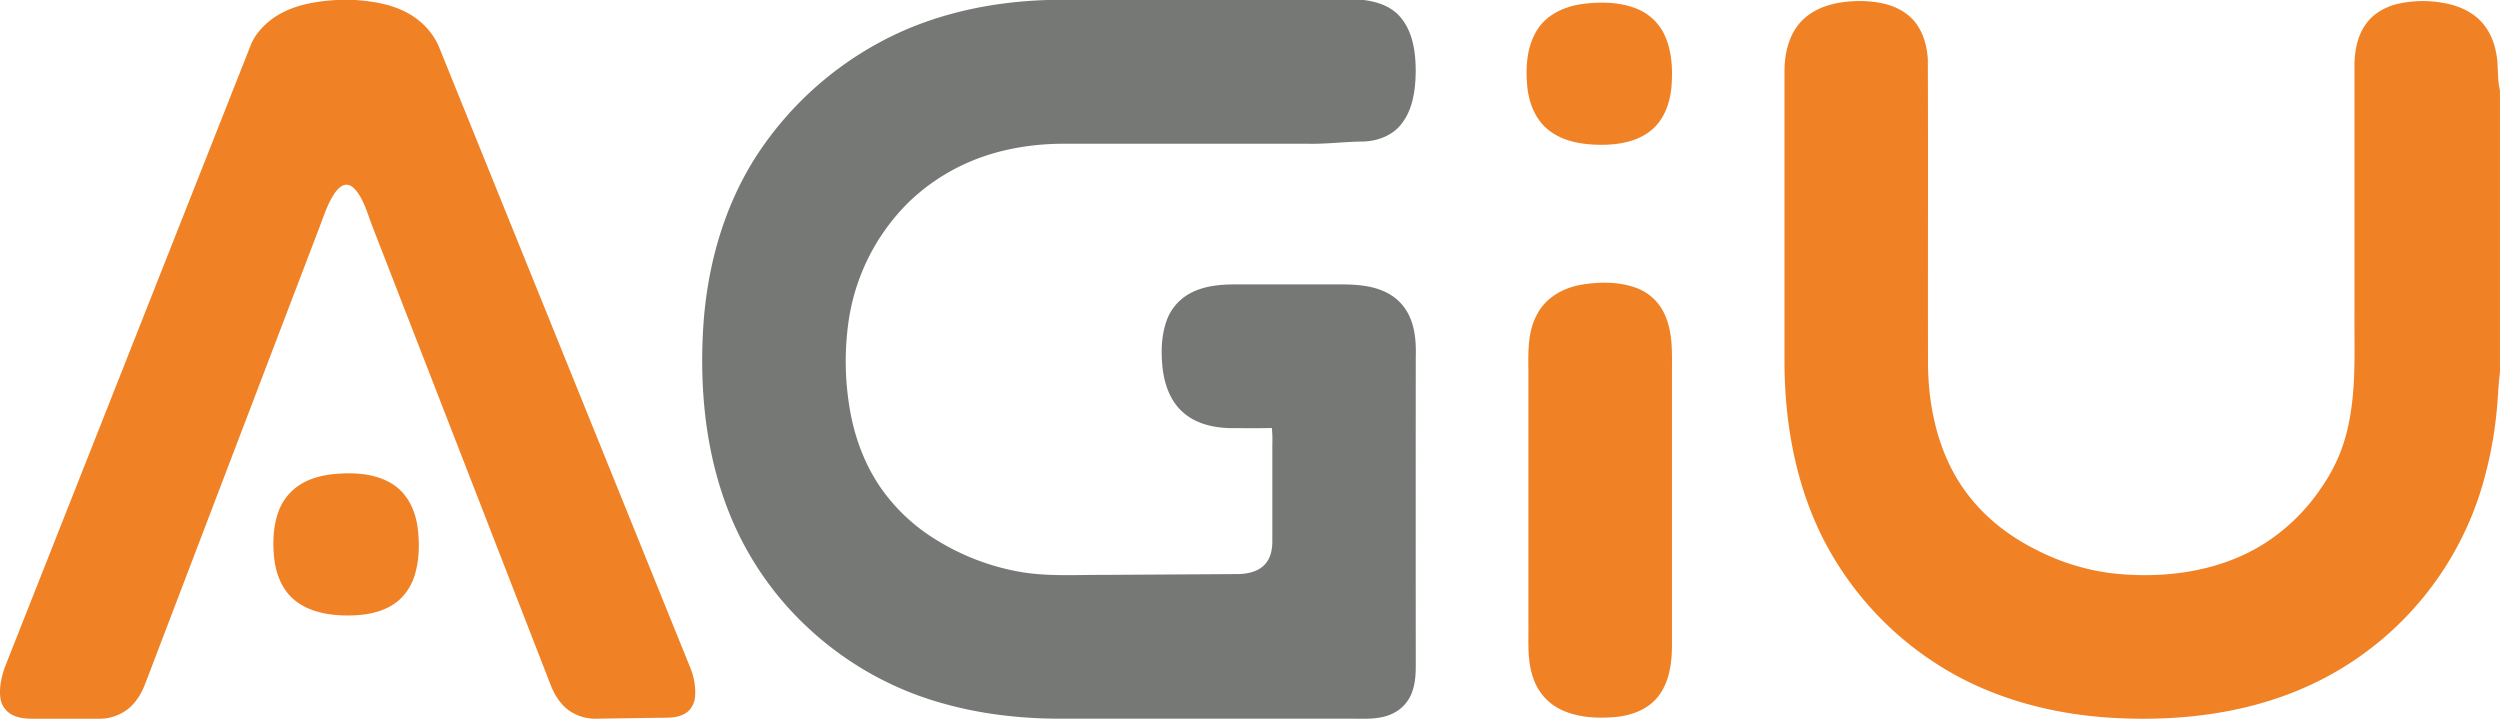
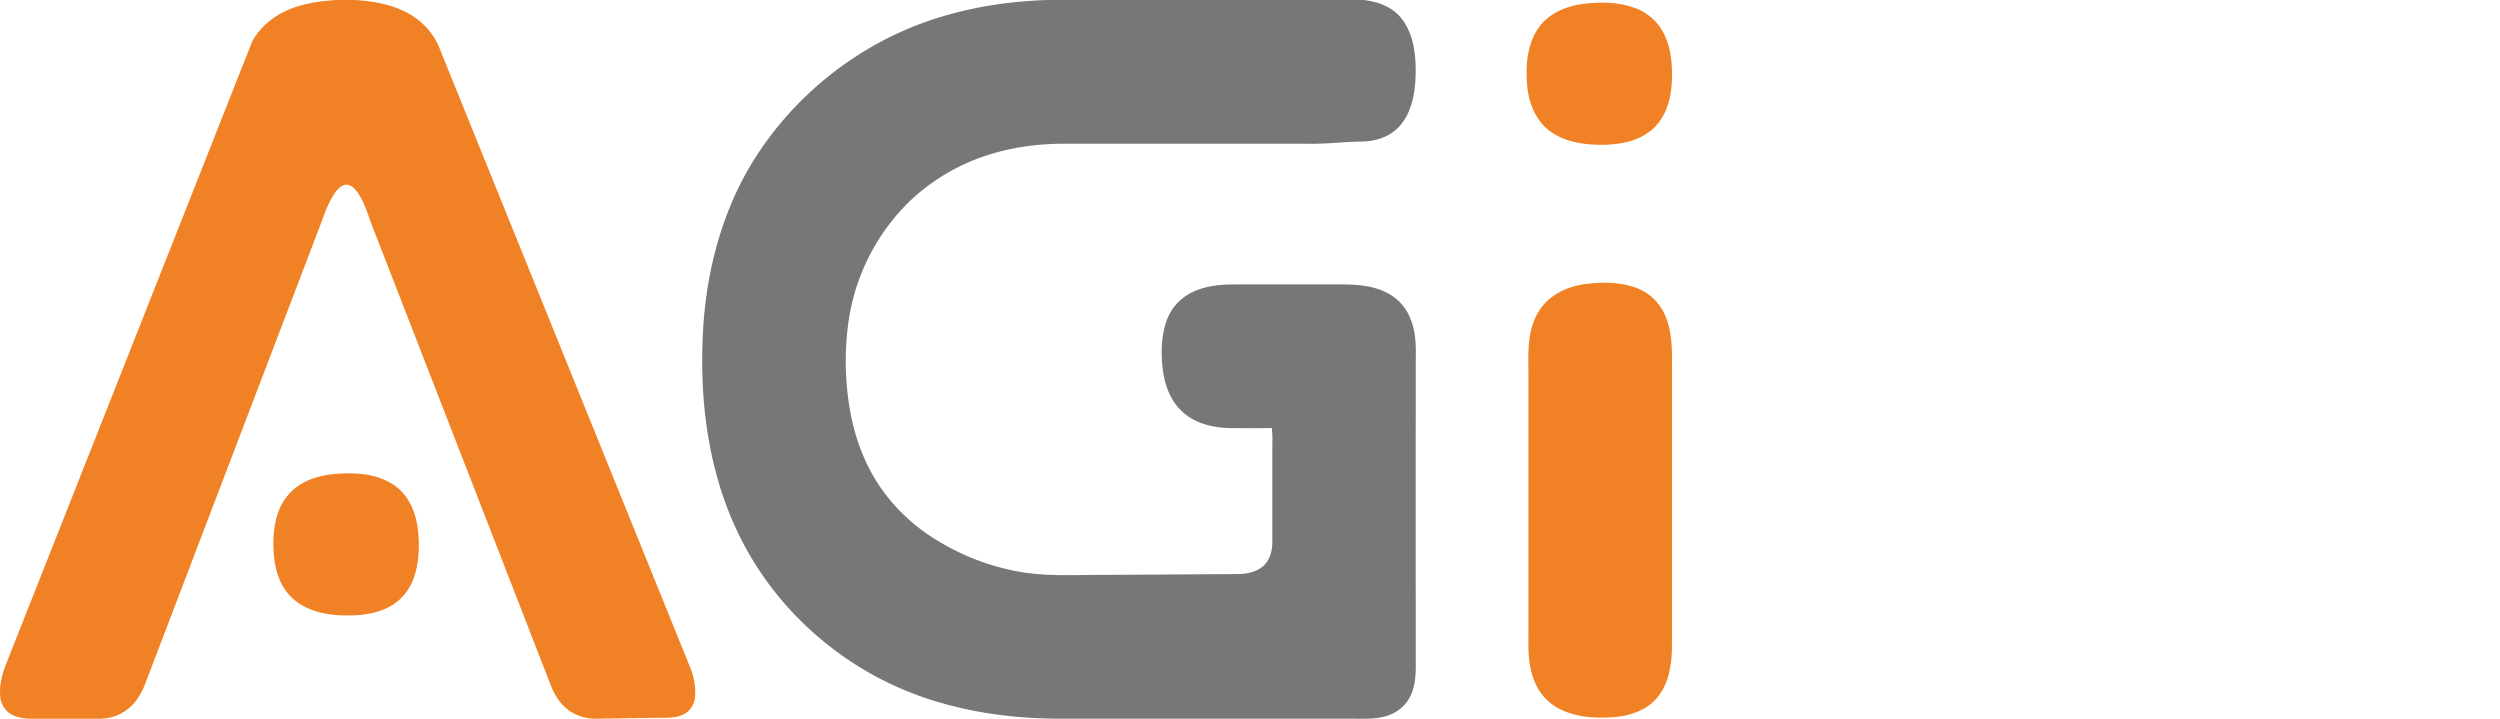
<svg xmlns="http://www.w3.org/2000/svg" id="Capa_1" data-name="Capa 1" viewBox="0 0 1648.75 474.04">
  <defs>
    <style>.cls-1{fill:#f08225;}.cls-2{fill:#767876;}</style>
  </defs>
  <g id="_d67c1cff" data-name="#d67c1cff">
    <path class="cls-1" d="M222.48-.4h12.39c10.36.81,20.88,2.29,30.44,6.63C276.18,11,285.47,19.68,290,30.71Q373,235.76,456,440.8a42.51,42.51,0,0,1,2.86,17.84c-.31,4.44-2.43,8.94-6.31,11.32-4.25,2.72-9.47,3-14.37,3-14.68.16-29.35.4-44,.61a30.21,30.21,0,0,1-19.06-5.81c-5.47-4.12-9.13-10.18-11.57-16.48L245.66,148c-2.81-7.52-5-15.45-9.82-22-1.64-2.14-3.8-4.39-6.66-4.58-3.2-.09-5.62,2.41-7.42,4.74-4.76,6.53-7.28,14.32-10.08,21.81Q153.91,299.29,96.15,450.63c-2.35,6.08-5.75,11.9-10.81,16.12A30.2,30.2,0,0,1,66.2,473.6c-14,0-28,0-42,0-5.75.08-11.87-.11-16.91-3.24A14.67,14.67,0,0,1,.63,459.46c-.81-6.93.85-13.89,3.19-20.37Q85,233.83,166.1,28.57c2.46-5.76,6.69-10.61,11.43-14.64C190,3.55,206.7.53,222.48-.4Z" transform="translate(-0.42 0.4)" />
-     <path class="cls-1" d="M1189.84,12.22c9.68-9.07,23.52-11.75,36.39-11.94,11.66,0,24.25,2,33.33,9.93,8.18,7,11.63,18,12.26,28.45.25,66,0,132,.11,197.92-.25,32.22,7.32,65.82,27.94,91.31,11.36,14.23,26.13,25.49,42.31,33.72a149.64,149.64,0,0,0,51,16.06c34.53,3.88,71.38-.95,101.1-19.93A128.6,128.6,0,0,0,1531.49,321a110.06,110.06,0,0,0,18-42.57c4.81-23.27,3.56-47.13,3.71-70.73q0-83,0-166.08c.2-9.43,2.23-19.25,8.06-26.88,4.91-6.52,12.42-10.64,20.24-12.54a75.46,75.46,0,0,1,30.6-.62c8.95,1.57,17.85,5.19,24.23,11.83,5.88,6,9.17,14.06,10.51,22.24,1.46,7.76.33,15.78,2.31,23.47V245.24c-1.21,9.46-1.37,19-2.48,28.48a262.37,262.37,0,0,1-7.45,40,210.48,210.48,0,0,1-127.18,142.77c-38,14.89-79.54,18.91-120,16.43-39-2.44-78.11-12.86-111.51-33.65a213.27,213.27,0,0,1-77.37-83.66c-18.43-36-25.76-76.79-25.87-117q0-96,0-192C1177.31,34.24,1180.46,20.93,1189.84,12.22Z" transform="translate(-0.42 0.4)" />
    <path class="cls-1" d="M1043.64,2.28c11.94-1.55,24.51-1.5,35.87,2.93a34.35,34.35,0,0,1,19.07,18.34c4.4,10,5,21.25,4.27,32s-4.29,21.87-12.54,29.18c-9,8-21.5,10.29-33.17,10.36-12.37.05-25.63-1.86-35.56-9.82-8.4-6.63-12.59-17.2-13.81-27.58-1.39-13.35-.63-28,7.14-39.44C1021.35,8.78,1032.59,3.85,1043.64,2.28Z" transform="translate(-0.42 0.4)" />
    <path class="cls-1" d="M1043.72,187.29c11.76-1.86,24.22-2,35.55,2.07a33.06,33.06,0,0,1,19.14,17.91c5.29,11.68,4.68,24.78,4.67,37.28q0,90.51,0,181c-.06,11.68-1.79,24.21-9.3,33.62-6.63,8.39-17.34,12.24-27.69,13.26-12.31,1.1-25.31.51-36.58-5A35.34,35.34,0,0,1,1011.68,447c-4.27-11.68-3.11-24.28-3.28-36.46V245.64c-.07-13.34-.79-27.66,6.21-39.61C1020.49,195.4,1032,189.22,1043.72,187.29Z" transform="translate(-0.42 0.4)" />
    <path class="cls-1" d="M219.7,312.33c13.53-1.31,28.28-.82,40,6.8,9.3,6,14.4,16.69,16,27.37,1.46,10.3,1.38,21-1.38,31.09-2.3,8.5-7.5,16.38-15.09,21-9.84,6.08-21.8,7.24-33.1,6.84s-23.33-3-32.09-10.62c-7.88-6.77-11.69-17.06-12.8-27.15-1-9.84-.75-20,2.42-29.47a35.25,35.25,0,0,1,14.41-18.8C204.53,315.22,212.14,313.25,219.7,312.33Z" transform="translate(-0.42 0.4)" />
  </g>
  <g id="_767775ff" data-name="#767775ff">
    <path class="cls-2" d="M691.39-.4H899.81c8.71,1.1,17.71,4,23.69,10.76,8.73,9.78,10.58,23.6,10.58,36.23-.12,12.42-1.87,25.9-10.19,35.7-6.06,7.16-15.57,10.43-24.73,10.66-12,.08-23.94,1.72-35.95,1.45h-163c-21.8.22-43.77,4.24-63.65,13.39a133.51,133.51,0,0,0-36.42,24.74,138,138,0,0,0-40.39,81.2A186.8,186.8,0,0,0,561.52,273c3.44,17.68,10.17,34.85,20.64,49.56a121.93,121.93,0,0,0,36.42,33.5,156,156,0,0,0,50.06,19.82c19.24,4.15,39,2.81,58.51,2.86l89-.54c6.3,0,13.15-1.22,17.85-5.75,4.25-4.08,5.57-10.21,5.52-15.9q0-32,0-64a77.69,77.69,0,0,0-.31-10.68c-9,.2-18,.09-27,.08-11.29-.16-23.23-2.81-31.8-10.59-8.16-7.29-12-18.18-13.24-28.81-1.12-10.23-.94-20.84,2.35-30.67a33,33,0,0,1,14.73-18.25c9-5.22,19.68-6.44,29.92-6.45q36.48,0,72.95,0c9.71.14,19.8,1.11,28.5,5.77a32.08,32.08,0,0,1,14.5,15.63c3.8,8.43,4.25,17.87,4,27q-.08,98,0,195.94c-.05,7.68.44,15.55-1.93,23a25,25,0,0,1-13.36,15.69c-8.58,4.17-18.36,3.32-27.61,3.37h-192c-25.61-.05-51.3-2.92-76-9.82A214.07,214.07,0,0,1,534.79,415a209.09,209.09,0,0,1-53-76c-15.69-38.61-20.06-81-17.66-122.36,2.35-40.26,13.32-80.58,35.4-114.62a223.53,223.53,0,0,1,80.69-74.31C614.21,9.18,652.93.75,691.39-.4Z" transform="translate(-0.42 0.4)" />
  </g>
</svg>